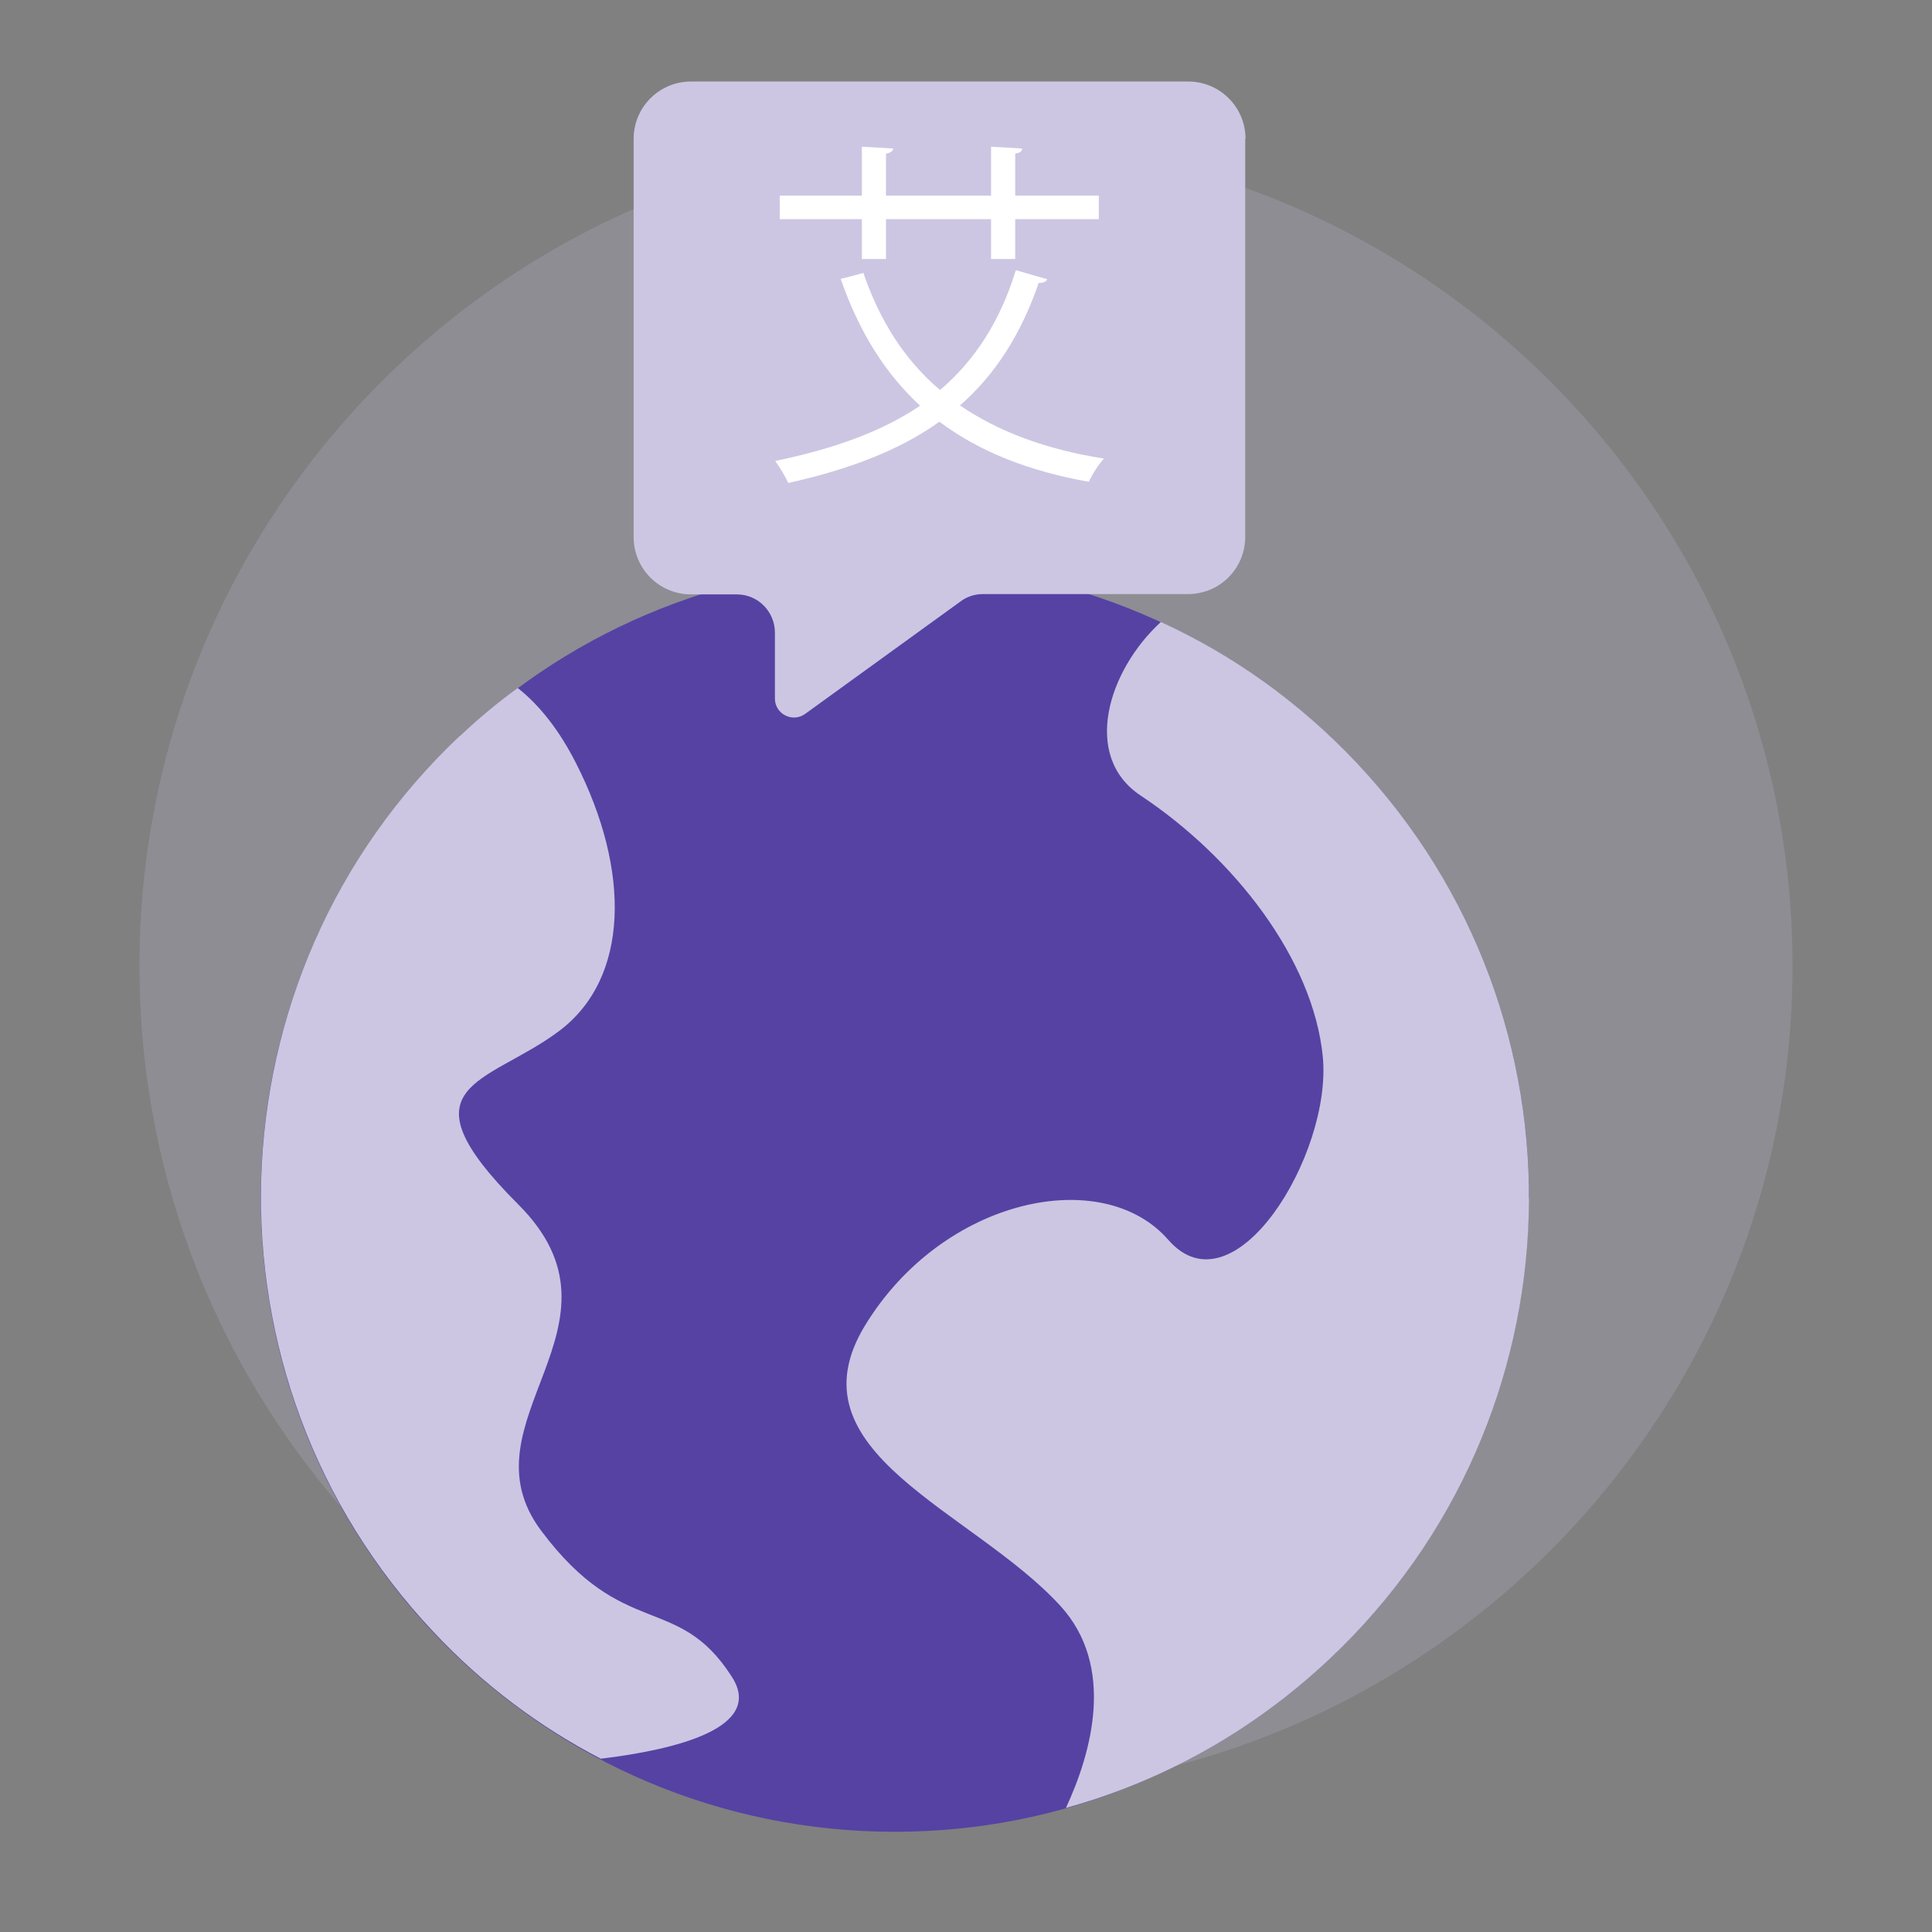
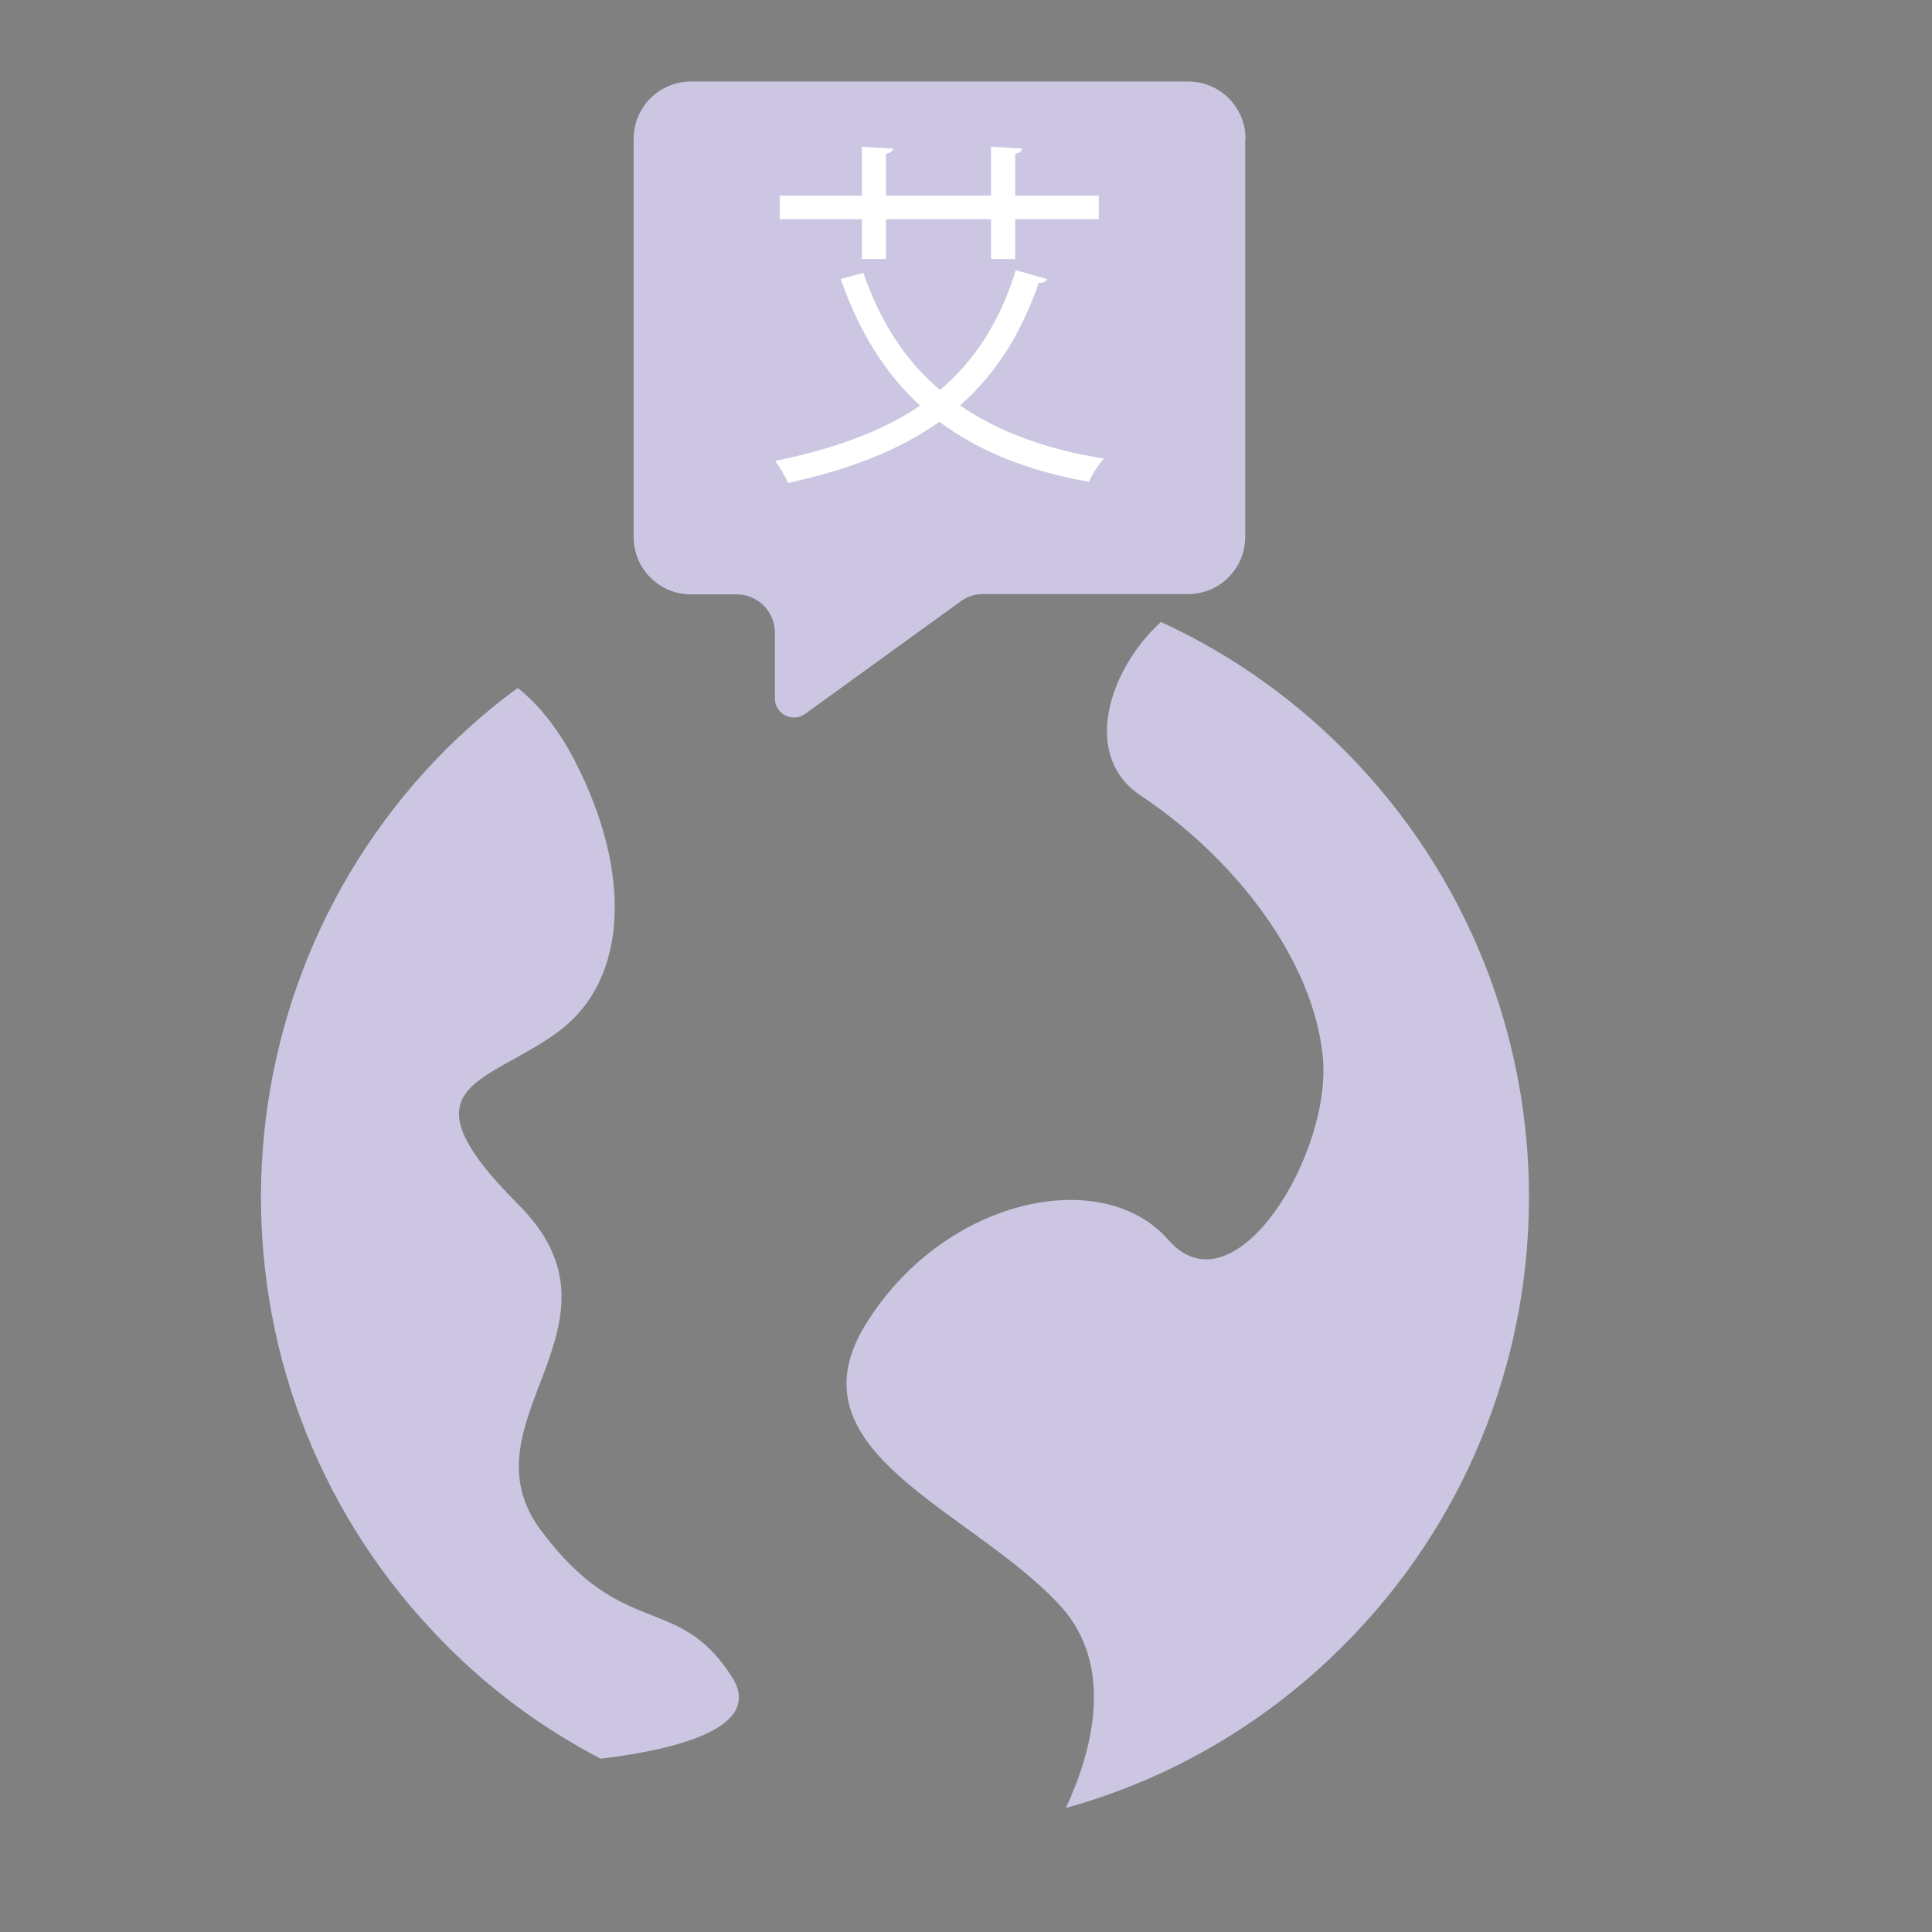
<svg xmlns="http://www.w3.org/2000/svg" width="64" height="64" viewBox="0 0 64 64" fill="none">
  <rect x="0" y="0" width="64" height="64" fill="#808080" stroke="none" />
-   <path opacity="0.2" d="M32 59.38C47.122 59.38 59.38 47.122 59.38 32C59.38 16.878 47.122 4.62 32 4.62C16.879 4.62 4.62 16.878 4.62 32C4.62 47.122 16.879 59.38 32 59.38Z" fill="#CCC6E3" />
-   <path d="M50.64 39.67C50.64 40.51 50.59 41.33 50.49 42.15C49.58 49.9 44.44 56.37 37.45 59.17C35.03 60.15 32.4 60.68 29.64 60.68C18.04 60.68 8.64 51.28 8.64 39.68C8.64 36.15 9.5 32.85 11.04 29.93C13.51 25.23 17.7 21.58 22.79 19.83C24.94 19.08 27.25 18.68 29.65 18.68C41.24 18.68 50.65 28.08 50.65 39.68L50.64 39.67Z" fill="#5642A3" />
  <path d="M15.24 24.38C15.85 23.8 16.48 23.28 17.15 22.79C17.91 23.39 18.55 24.24 19.07 25.26C20.9 28.84 20.86 32.42 18.5 34.17C16.13 35.93 13.17 35.9 17.17 39.9C21.18 43.91 15.2 47.08 17.93 50.71C20.66 54.36 22.45 52.75 24.24 55.54C25.34 57.24 22.38 57.96 19.9 58.26C17.88 57.21 16 55.81 14.36 54.06C6.41 45.63 6.8 32.33 15.24 24.37V24.38Z" fill="#CCC6E3" />
  <path d="M38.47 20.61C40.84 21.7 43.03 23.25 44.93 25.26C52.89 33.7 52.49 46.99 44.05 54.95C41.48 57.37 38.49 59.01 35.31 59.89C36.16 58.06 36.96 55.21 35.13 53.2C32.22 50.02 26.08 48.12 28.66 43.9C31.24 39.68 36.52 38.57 38.7 41.07C40.88 43.57 44.13 38.24 43.82 35.01C43.5 31.76 40.87 28.4 37.78 26.35C35.83 25.05 36.7 22.21 38.46 20.6L38.47 20.61Z" fill="#CCC6E3" />
  <path d="M41.25 4.6V17.78C41.25 18.83 40.41 19.68 39.35 19.68H32.55C32.28 19.68 32.02 19.77 31.81 19.93L26.67 23.65C26.25 23.95 25.67 23.65 25.67 23.14V20.96C25.67 20.26 25.11 19.69 24.41 19.69H22.89C21.84 19.69 20.99 18.84 20.99 17.79V4.6C20.99 3.55 21.84 2.7 22.89 2.7H39.36C40.41 2.7 41.26 3.55 41.26 4.6H41.25Z" fill="#CCC6E3" />
  <path d="M28.6 9.04C29.14 10.62 29.97 11.93 31.14 12.92C32.29 11.94 33.13 10.65 33.65 8.95L34.69 9.25C34.65 9.33 34.56 9.38 34.41 9.37C33.82 11.08 32.96 12.42 31.8 13.43C33.06 14.29 34.64 14.89 36.57 15.19C36.4 15.37 36.17 15.73 36.07 15.96C34.04 15.6 32.41 14.94 31.12 13.97C29.79 14.92 28.13 15.55 26.11 16C26.03 15.81 25.82 15.46 25.68 15.27C27.61 14.87 29.21 14.3 30.48 13.44C29.31 12.36 28.45 10.97 27.85 9.24L28.61 9.04H28.6ZM28.55 8.58V7.26H25.83V6.48H28.55V4.86L29.59 4.92C29.58 5 29.51 5.06 29.35 5.09V6.48H32.83V4.86L33.86 4.92C33.85 5.02 33.79 5.06 33.63 5.09V6.48H36.4V7.26H33.63V8.58H32.83V7.26H29.35V8.58H28.55Z" fill="white" />
</svg>